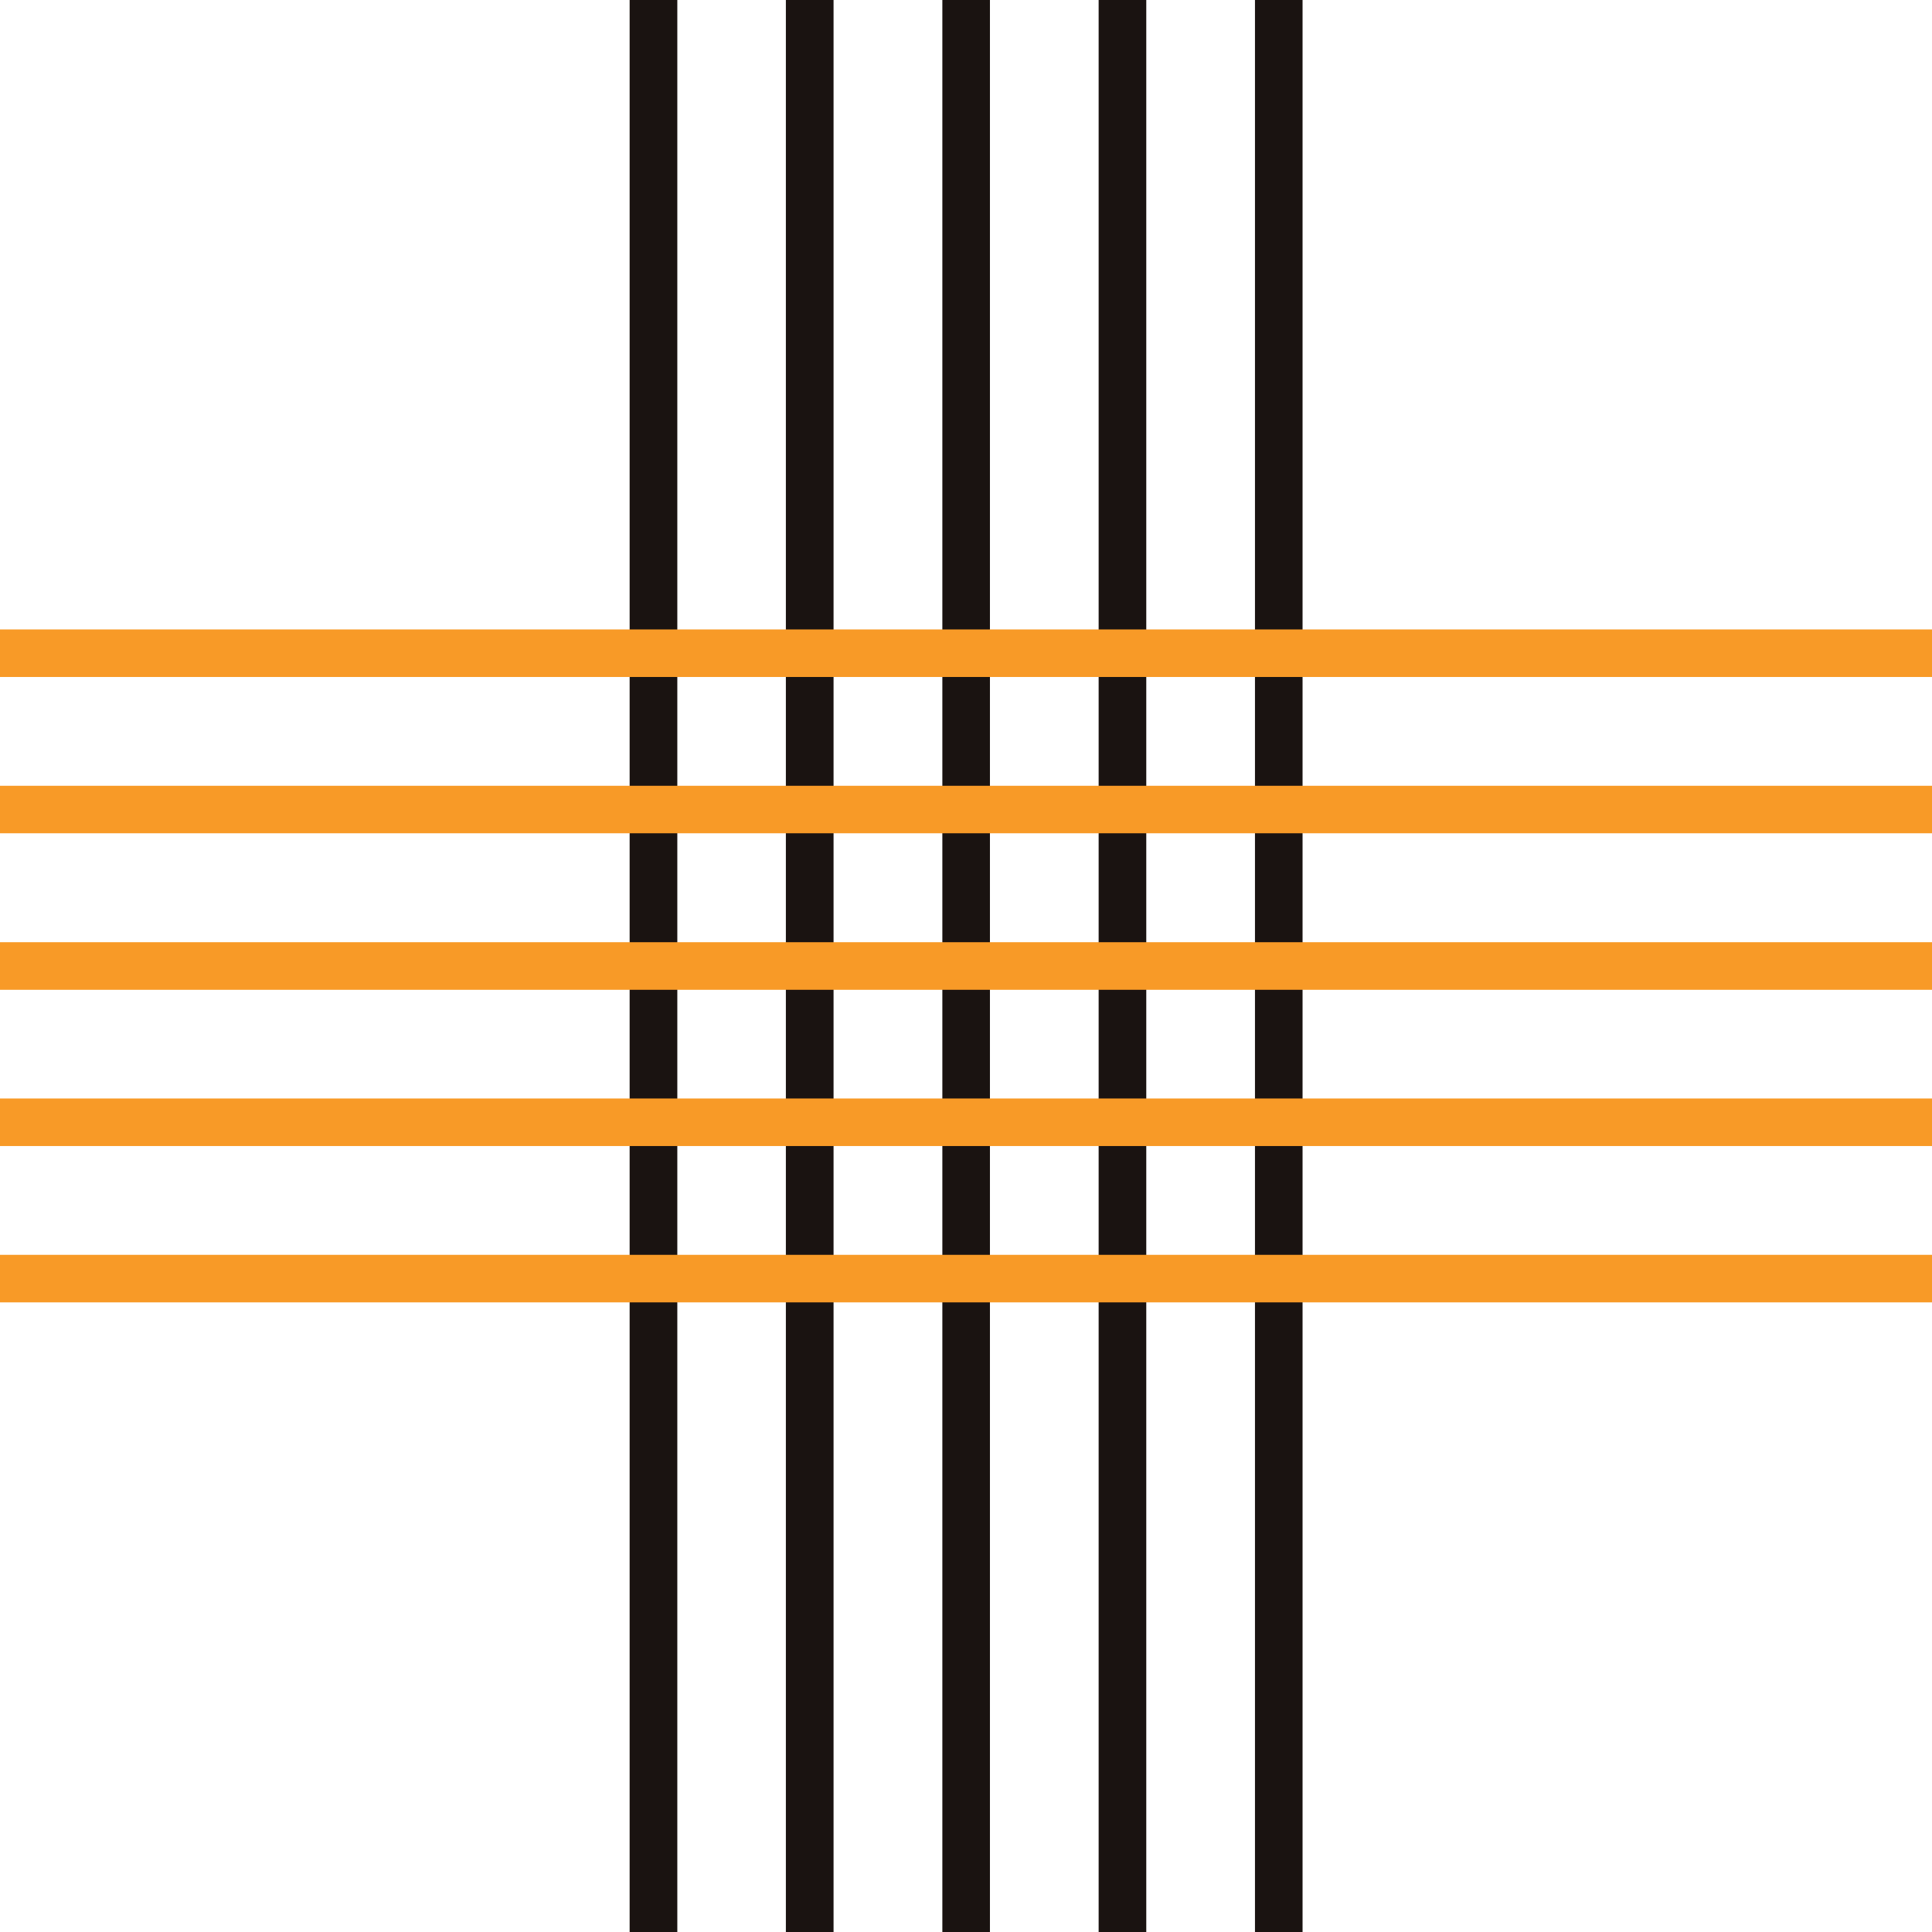
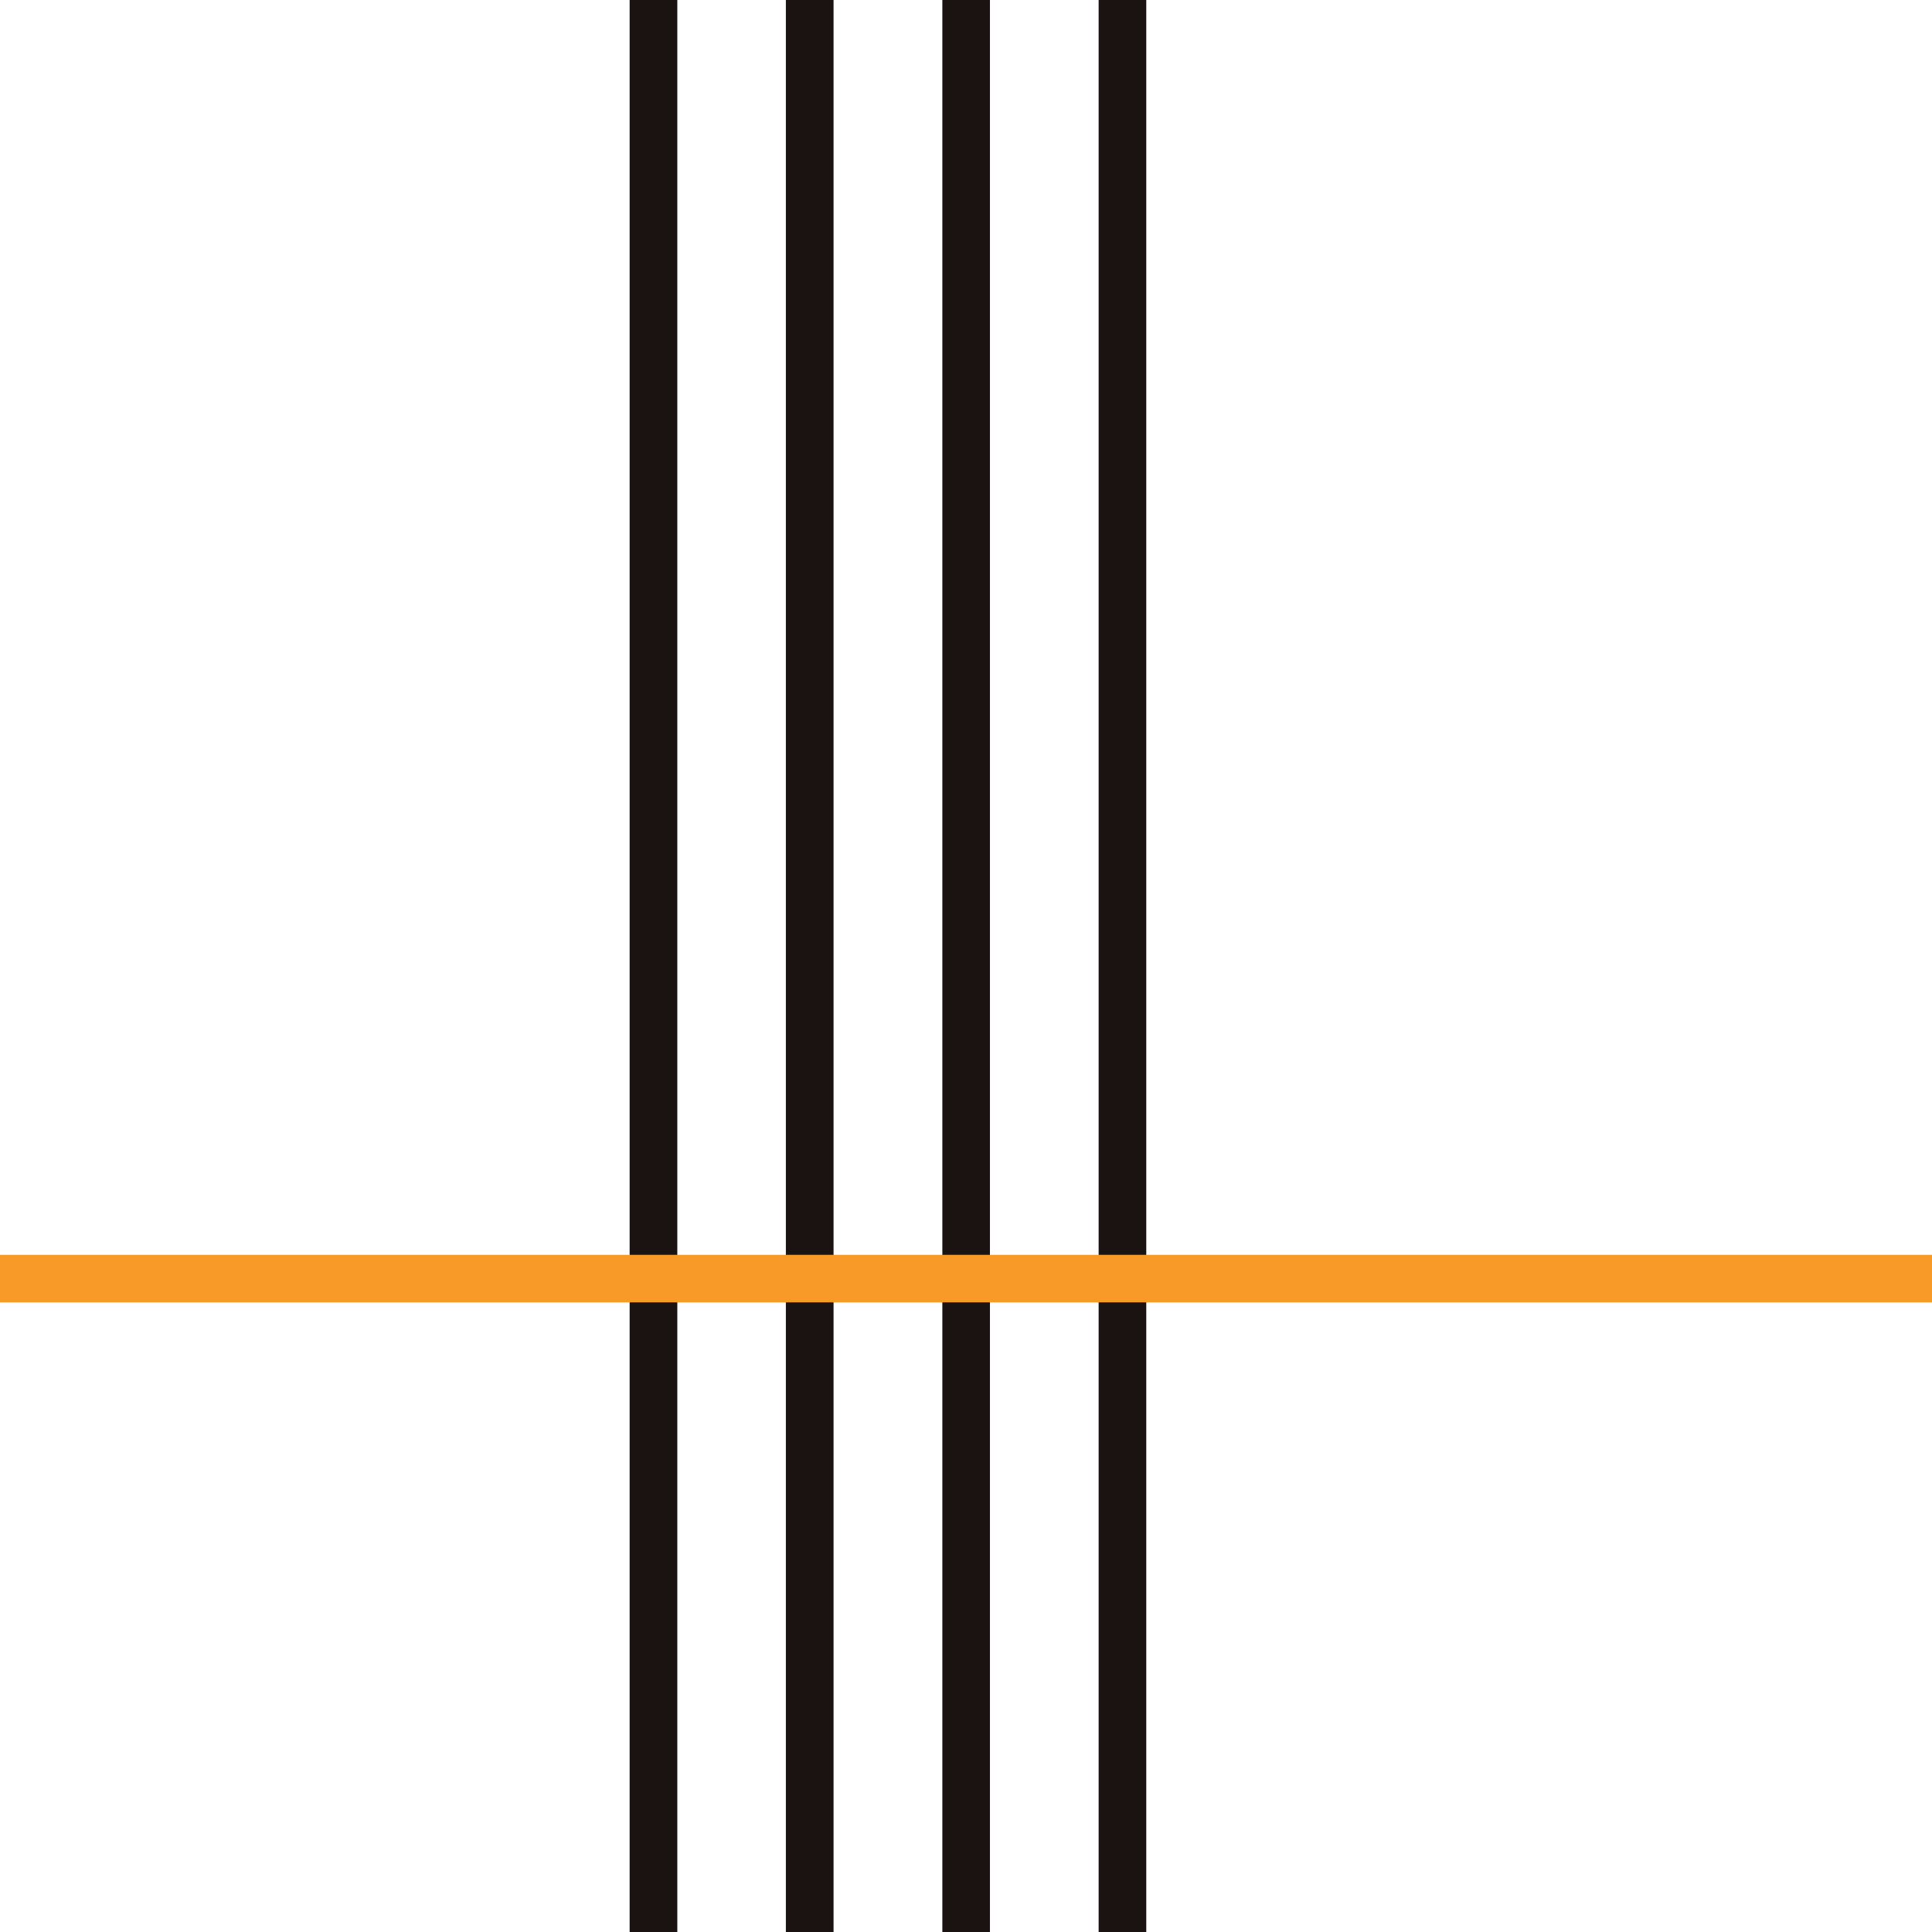
<svg xmlns="http://www.w3.org/2000/svg" width="39.991" height="39.992" viewBox="0 0 39.991 39.992">
  <g id="グループ_21468" data-name="グループ 21468" transform="translate(-28.346 -29.234)">
    <rect id="長方形_105" data-name="長方形 105" width="0.987" height="39.992" transform="translate(41.379 29.234)" fill="#1a1311" />
    <rect id="長方形_106" data-name="長方形 106" width="0.987" height="39.992" transform="translate(44.613 29.234)" fill="#1a1311" />
    <rect id="長方形_107" data-name="長方形 107" width="0.985" height="39.992" transform="translate(47.852 29.234)" fill="#1a1311" />
    <rect id="長方形_108" data-name="長方形 108" width="0.986" height="39.992" transform="translate(51.087 29.234)" fill="#1a1311" />
-     <rect id="長方形_109" data-name="長方形 109" width="0.985" height="39.992" transform="translate(54.323 29.234)" fill="#1a1311" />
    <rect id="長方形_110" data-name="長方形 110" width="39.991" height="0.984" transform="translate(28.346 55.208)" fill="#f89a27" />
-     <rect id="長方形_111" data-name="長方形 111" width="39.991" height="0.984" transform="translate(28.346 51.972)" fill="#f89a27" />
-     <rect id="長方形_112" data-name="長方形 112" width="39.991" height="0.985" transform="translate(28.346 48.737)" fill="#f89a27" />
-     <rect id="長方形_113" data-name="長方形 113" width="39.991" height="0.983" transform="translate(28.346 45.499)" fill="#f89a27" />
-     <rect id="長方形_114" data-name="長方形 114" width="39.991" height="0.984" transform="translate(28.346 42.263)" fill="#f89a27" />
  </g>
</svg>